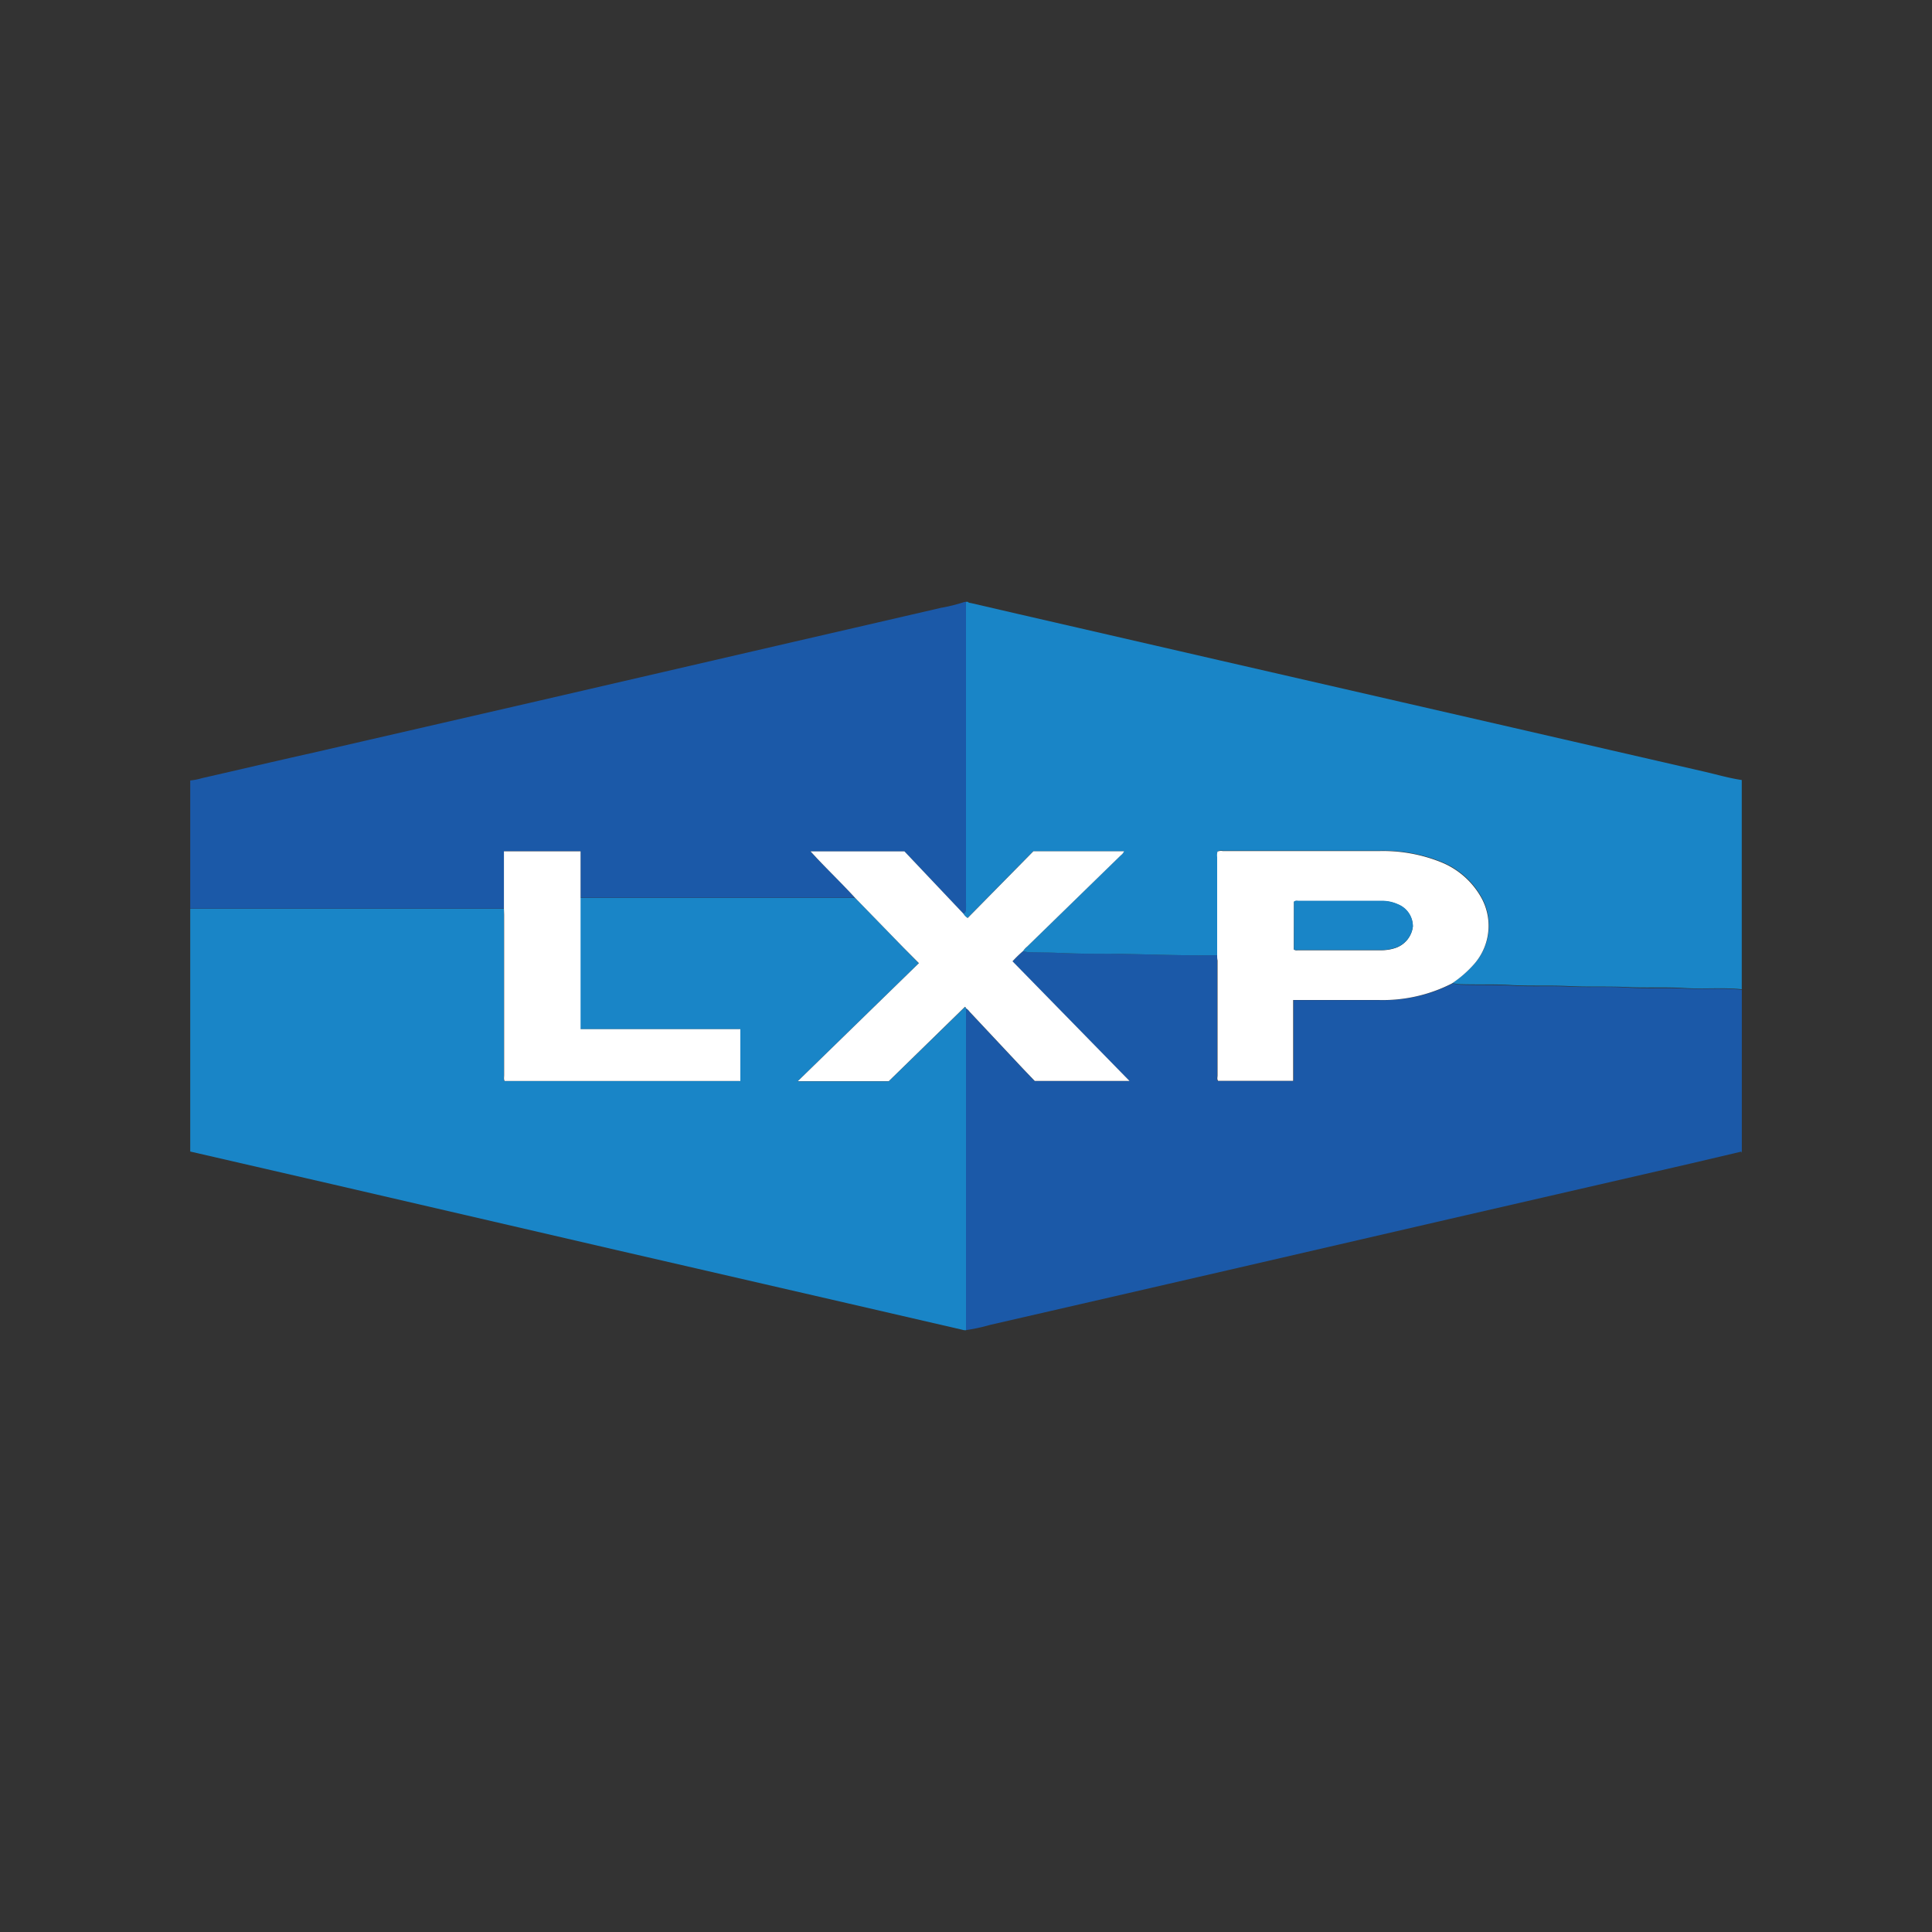
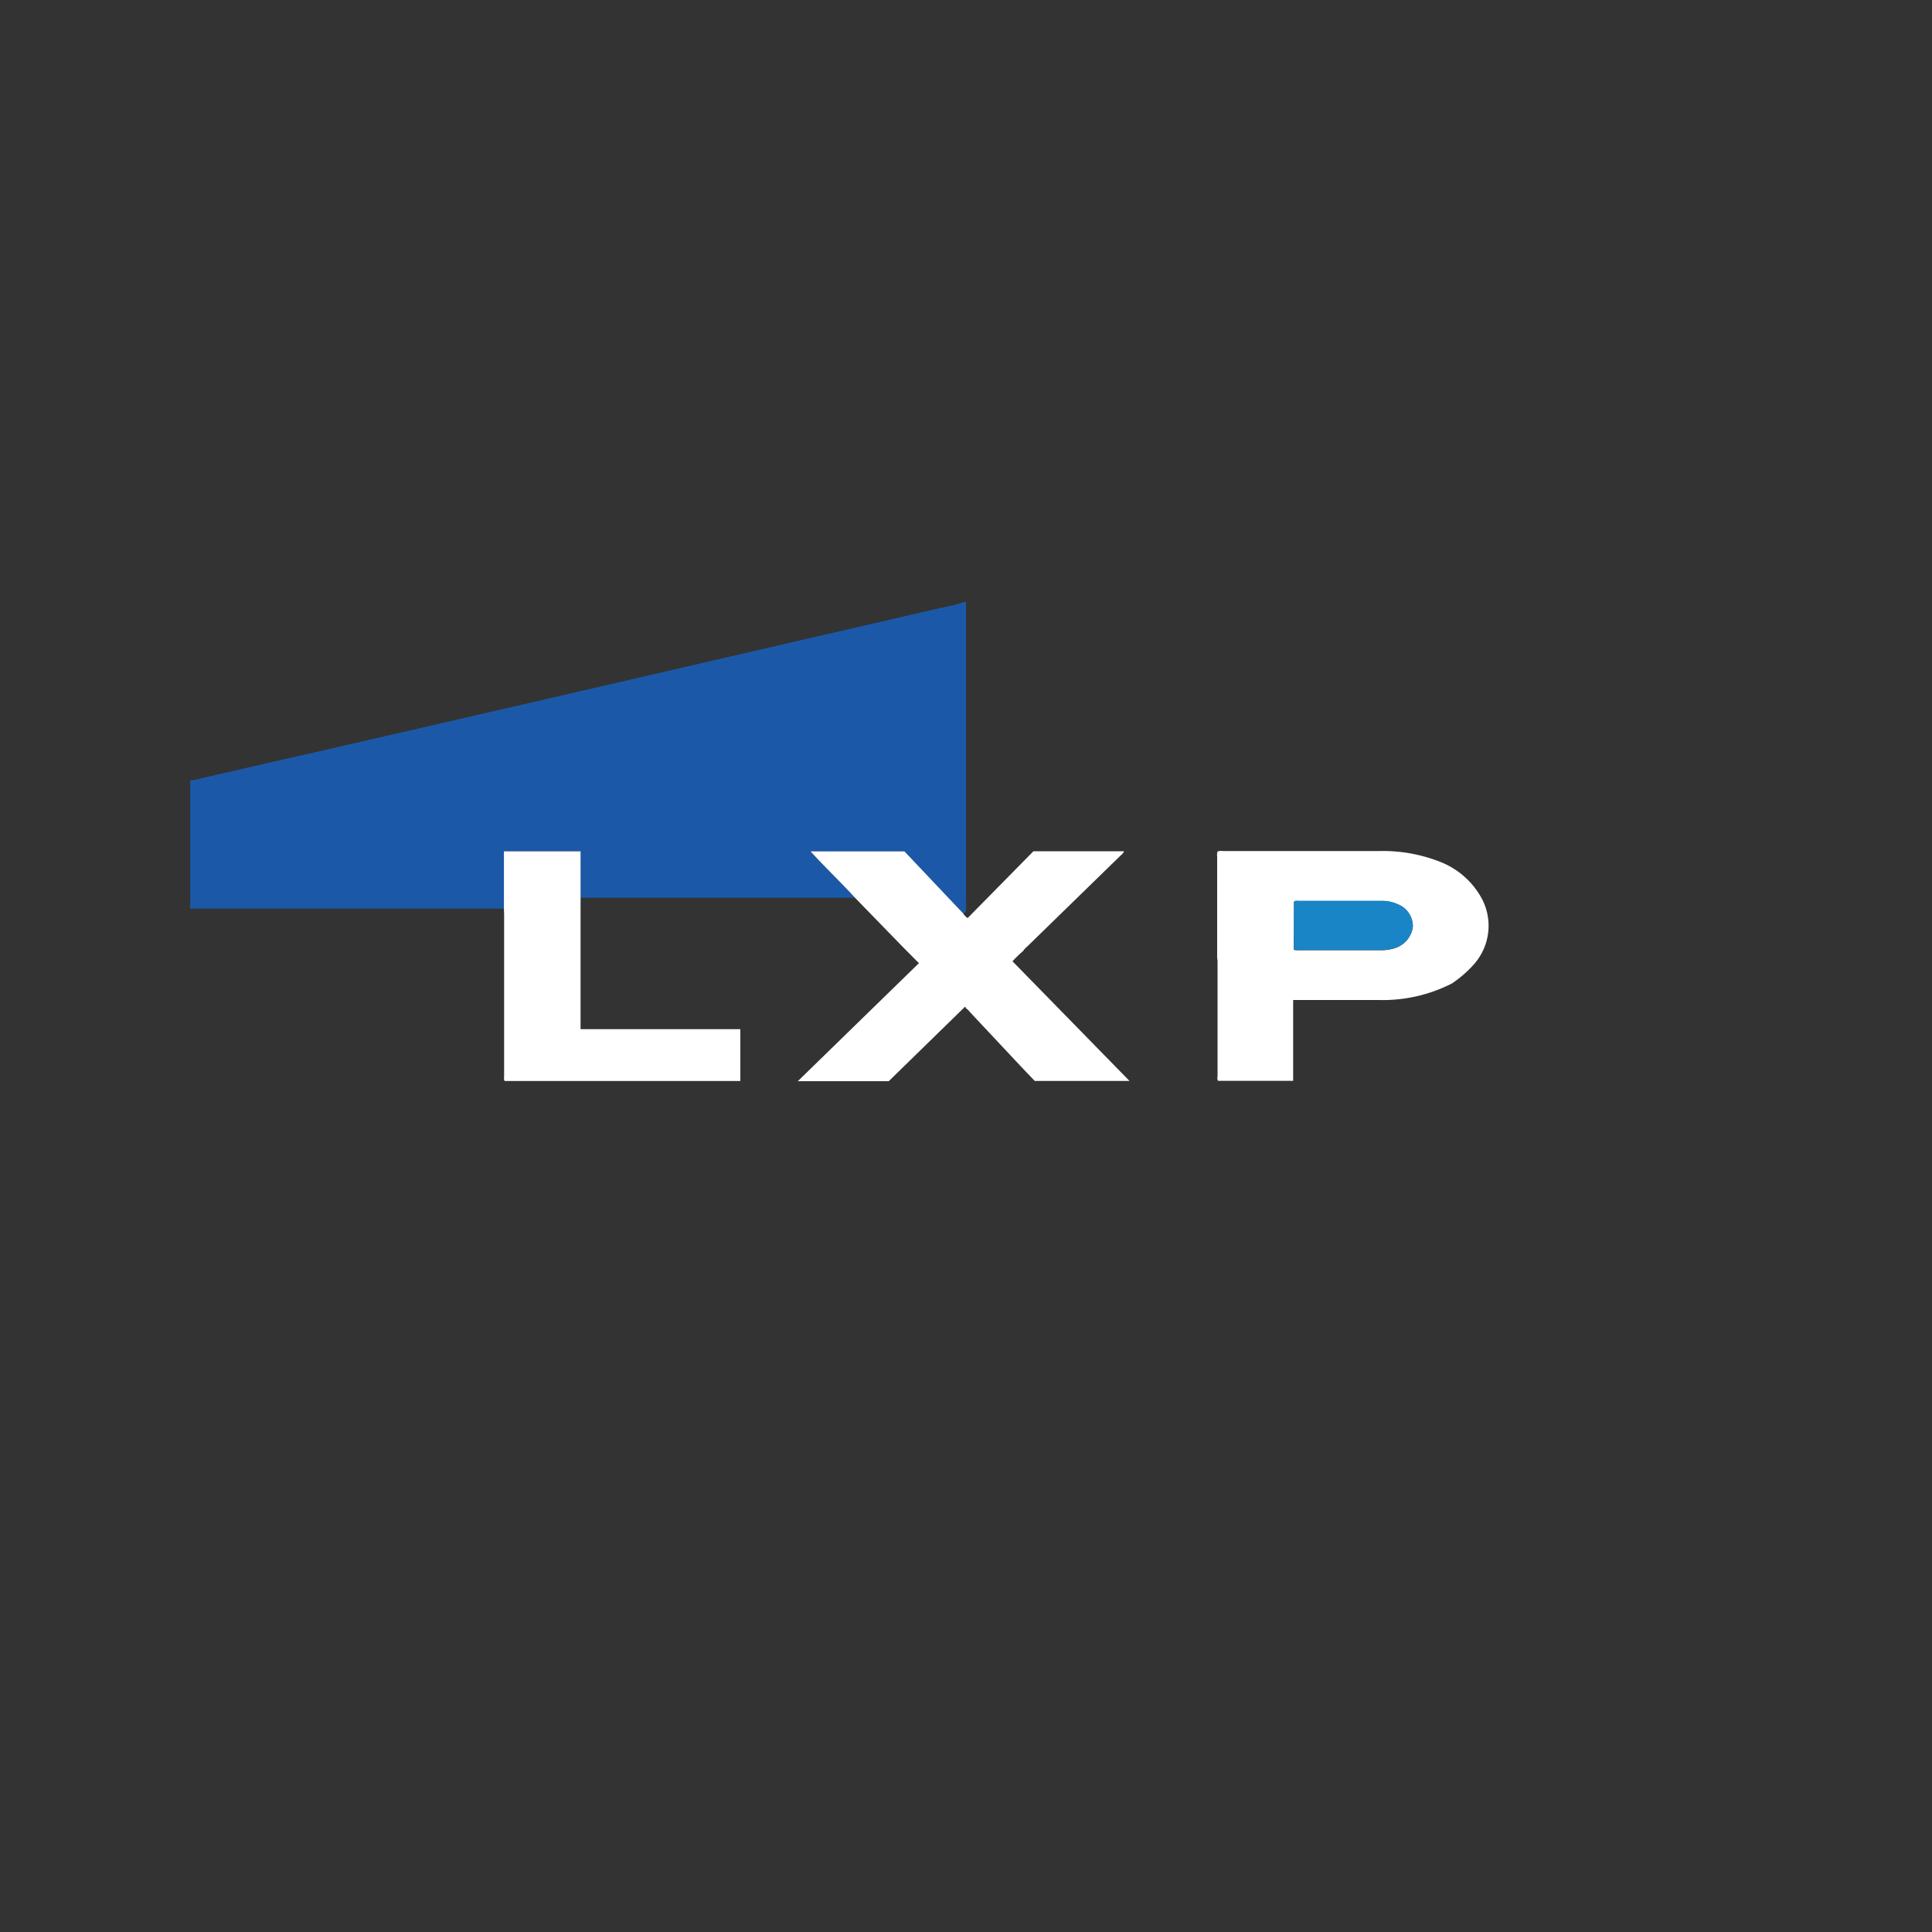
<svg xmlns="http://www.w3.org/2000/svg" id="Layer_1" data-name="Layer 1" viewBox="0 0 300 300">
  <rect x="0" y="0" width="300" height="300" fill="#333333" stroke="none" />
  <defs>
    <style>.cls-1{fill:#1985c7;}.cls-2{fill:#1b59a8;}.cls-3{fill:#fff;}</style>
  </defs>
-   <path class="cls-1" d="M29.54,178.81v-37.7H78.25c0,.28,0,.56,0,.84V167c0,.3-.09.61.09.86h36.56v-8.05H90.12v-.7q0-9.54,0-19.08c0-.2,0-.4,0-.61h41.76l.85,0,.34.3,7.05,7.25,2.54,2.61-18.81,18.33H138l11.84-11.54a.43.43,0,0,1,.17.25v49.94a1.74,1.74,0,0,1-.6-.08l-17.8-4.11-36-8.29L51.52,183.87Z" />
-   <path class="cls-2" d="M150,206.54V156.6a1.82,1.82,0,0,1,.55.52l7.8,8.32c.79.84,1.58,1.66,2.32,2.43h14.71l-18.17-18.58a18.87,18.87,0,0,1,1.65-1.6,5.19,5.19,0,0,0,.89.17c1.63,0,3.26,0,4.89.12,3,.17,5.95.09,8.93.13,5.12.08,10.24.3,15.36.21H189c0,.28,0,.56,0,.84q0,8.93,0,17.84c0,.29-.11.61.09.85h11.77V155.3h1c4.09,0,8.17,0,12.25,0a23.6,23.6,0,0,0,11.37-2.55c.48,0,1,.15,1.44.16,2.65.08,5.3,0,7.95.14,2.92.19,5.86,0,8.79.15s6-.05,9,.15,5.91,0,8.87.15,6-.12,8.94.19v25.13h-.07l-7.74,1.82-37.78,8.69-34.11,7.88q-18.48,4.26-37,8.51A28.88,28.88,0,0,1,150,206.54Z" />
-   <path class="cls-1" d="M189,148.32h-.08c-5.12.09-10.24-.13-15.36-.21-3,0-6,0-8.93-.13-1.63-.09-3.26-.1-4.89-.12a5.19,5.19,0,0,1-.89-.17,2.77,2.77,0,0,1,.61-.67L174,132.83a1.66,1.66,0,0,0,.53-.65H160.44l-10.21,10.37a1.89,1.89,0,0,1-.67-.68c.39-.15.38-.51.42-.83a7.79,7.79,0,0,0,0-.84V93.45h.31c.14.19.36.16.55.21l7.08,1.64,31.3,7.2L217.55,109l17.43,4q14.86,3.42,29.74,6.84c1.91.44,3.8,1,5.74,1.28v32.49c-3-.31-6,0-8.94-.19s-5.92,0-8.87-.15-6,0-9-.15-5.87,0-8.79-.15c-2.65-.18-5.3-.06-7.95-.14-.48,0-1-.11-1.44-.16a17.55,17.55,0,0,0,3.5-3.05,9,9,0,0,0,.94-10.56,12.52,12.52,0,0,0-6-5.2,24.15,24.15,0,0,0-9.64-1.77c-8.12,0-16.24,0-24.36,0a1.33,1.33,0,0,0-.81.09,2.38,2.38,0,0,0-.05.84q0,7.2,0,14.4C189.05,147.76,189,148,189,148.32Z" />
  <path class="cls-2" d="M150,93.45V140.2a7.79,7.79,0,0,1,0,.84c0,.32,0,.68-.42.83l-9.15-9.67H125.83l1,1.08c2,2.06,4,4,5.9,6.12l-.85,0H90.15v-7.23H78.25v8.92H29.54V121.19a10,10,0,0,0,1.87-.37C37,119.55,42.53,118.24,48.1,117q17.88-4.11,35.77-8.23l39.26-9.08q11.51-2.65,23-5.31a25.09,25.09,0,0,0,3.54-.88Z" />
-   <path class="cls-1" d="M270.46,179l-.07-.15h.07Z" />
  <path class="cls-3" d="M132.76,139.4c-1.91-2.09-3.95-4.06-5.9-6.12l-1-1.08h14.58l9.15,9.67a1.89,1.89,0,0,0,.67.68l10.21-10.37h14.08a1.66,1.66,0,0,1-.53.65L159.48,147a2.77,2.77,0,0,0-.61.67,18.87,18.87,0,0,0-1.65,1.6l18.17,18.58H160.68c-.74-.77-1.53-1.59-2.32-2.43l-7.8-8.32a1.82,1.82,0,0,0-.55-.52.43.43,0,0,0-.17-.25L138,167.89H123.88l18.81-18.33L140.15,147l-7.05-7.25Z" />
  <path class="cls-3" d="M78.25,141.11v-8.92h11.9v7.23c0,.21,0,.41,0,.61q0,9.54,0,19.08v.7h24.81v8.05H78.37c-.18-.25-.09-.56-.09-.86V142C78.28,141.67,78.26,141.39,78.25,141.11Z" />
  <path class="cls-3" d="M189,148.32c0-.28,0-.56,0-.84q0-7.2,0-14.4a2.38,2.38,0,0,1,.05-.84,1.33,1.33,0,0,1,.81-.09c8.12,0,16.24,0,24.36,0a24.15,24.15,0,0,1,9.64,1.77,12.52,12.52,0,0,1,6,5.2,9,9,0,0,1-.94,10.56,17.55,17.55,0,0,1-3.5,3.05,23.6,23.6,0,0,1-11.37,2.55c-4.08,0-8.16,0-12.25,0h-1v12.55H189.15c-.2-.24-.09-.56-.09-.85q0-8.92,0-17.84C189,148.88,189,148.6,189,148.32Zm11.91-.87a.9.9,0,0,0,.58.1h13.16a6.77,6.77,0,0,0,2.1-.37,4,4,0,0,0,2.63-3.29,3.69,3.69,0,0,0-2.33-3.45,5.94,5.94,0,0,0-2.52-.53H201.61c-.22,0-.46-.07-.68.13Z" />
  <path class="cls-1" d="M200.93,147.45V140c.22-.2.46-.13.68-.13h12.94a5.94,5.94,0,0,1,2.52.53,3.69,3.69,0,0,1,2.33,3.45,4,4,0,0,1-2.63,3.29,6.77,6.77,0,0,1-2.1.37H201.51A.9.9,0,0,1,200.93,147.45Z" />
</svg>